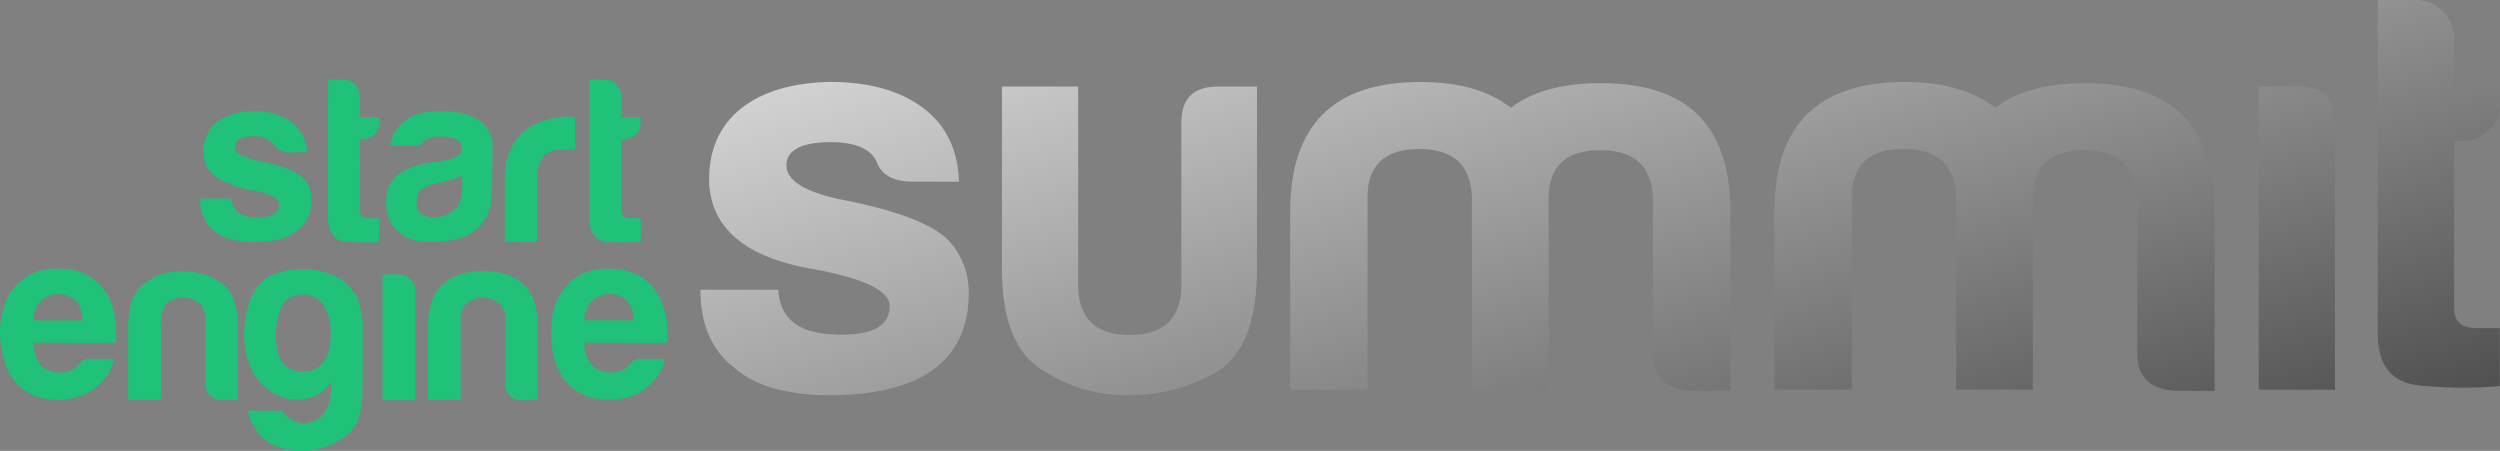
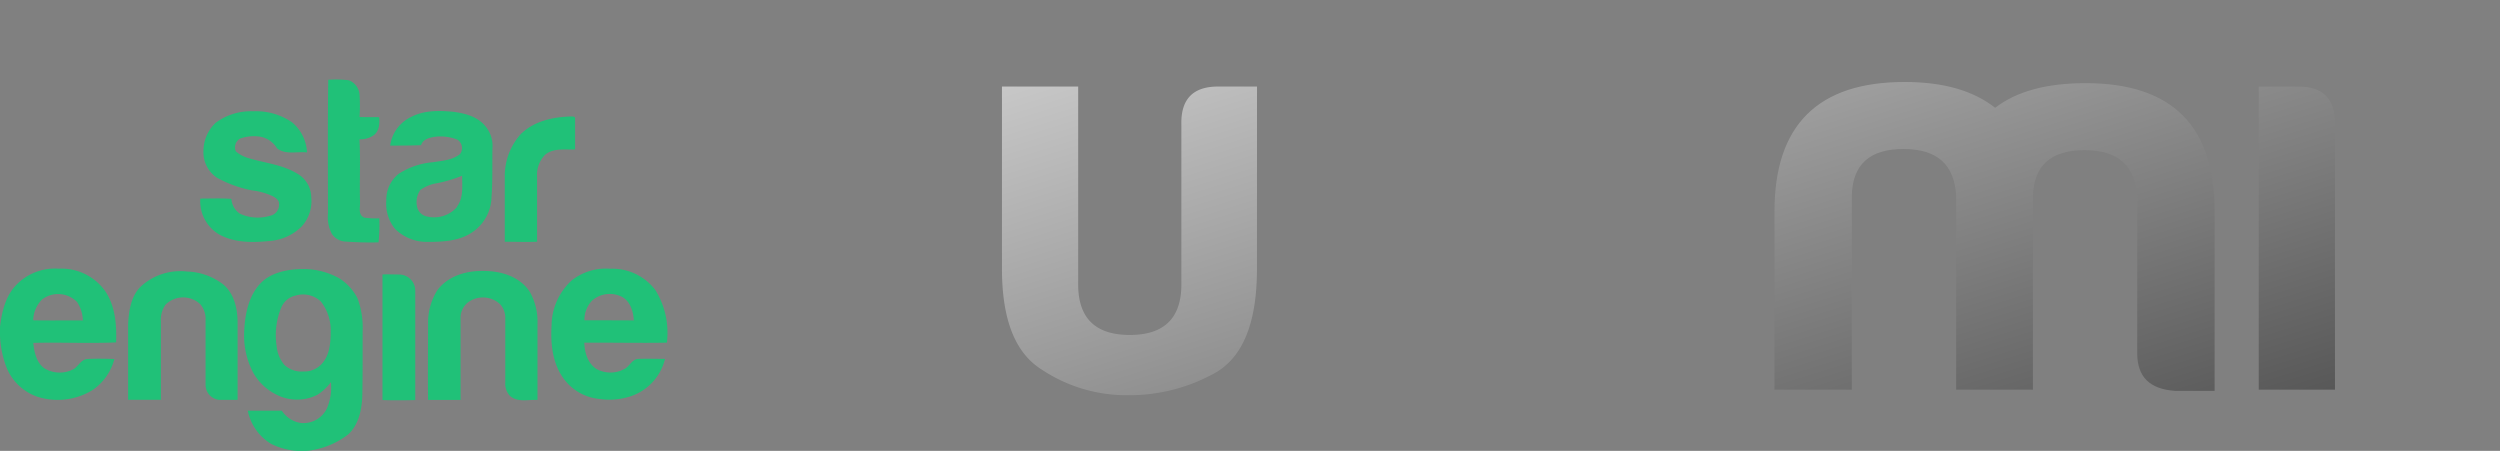
<svg xmlns="http://www.w3.org/2000/svg" xmlns:xlink="http://www.w3.org/1999/xlink" viewBox="0 0 429.31 77.43">
  <rect x="0" y="0" width="429.31" height="77.43" fill="#808080" stroke="none" />
  <defs>
    <style>.cls-1{fill:url(#linear-gradient);}.cls-2{fill:url(#linear-gradient-2);}.cls-3{fill:url(#linear-gradient-3);}.cls-4{fill:url(#linear-gradient-4);}.cls-5{fill:url(#linear-gradient-5);}.cls-6{fill:url(#linear-gradient-6);}.cls-7{fill:#20c178;}</style>
    <linearGradient id="linear-gradient" x1="119.91" y1="-30.75" x2="200.91" y2="227.25" gradientUnits="userSpaceOnUse">
      <stop offset="0" stop-color="#fff" />
      <stop offset="1" />
    </linearGradient>
    <linearGradient id="linear-gradient-2" x1="169" y1="-46.16" x2="250" y2="211.84" xlink:href="#linear-gradient" />
    <linearGradient id="linear-gradient-3" x1="224.06" y1="-63.45" x2="305.06" y2="194.55" xlink:href="#linear-gradient" />
    <linearGradient id="linear-gradient-4" x1="299.76" y1="-87.21" x2="380.76" y2="170.79" xlink:href="#linear-gradient" />
    <linearGradient id="linear-gradient-5" x1="348.64" y1="-102.56" x2="429.64" y2="155.44" xlink:href="#linear-gradient" />
    <linearGradient id="linear-gradient-6" x1="372.59" y1="-110.08" x2="453.59" y2="147.92" xlink:href="#linear-gradient" />
  </defs>
  <title>Asset 36</title>
  <g id="Layer_2" data-name="Layer 2">
    <g id="Layer_1-2" data-name="Layer 1">
-       <path class="cls-1" d="M144.5,57.47c5.51,0,8.27-1.57,8.27-4.92,0-2.66-4.53-4.82-13.48-6.4C127.77,44.09,121.86,39,121.77,30.8c0-11.22,8.86-16.53,20.77-16.73q10,0,15.94,4.43t6.2,12.7h-8.27c-3.05-.1-5-1.18-5.81-3.25-.89-2.26-3.54-3.54-7.87-3.54-5.12,0-7.68,1.38-7.68,4s3.35,4.72,10.14,6c8.86,1.77,14.66,4,17.52,6.69a12.93,12.93,0,0,1,3.64,9.25c0,12.79-10,17.52-23.82,17.52-7.28,0-12.79-1.57-16.34-4.63-3.94-3-5.91-7.48-5.91-13.48h13.38C134,55.51,138.1,57.47,144.5,57.47Z" />
      <path class="cls-2" d="M215.85,46.16c0,9-2.26,14.86-6.89,17.71a30.31,30.31,0,0,1-15.35,4,26.27,26.27,0,0,1-14.76-4.43c-4.53-2.85-6.79-8.56-6.79-17.32V14.86h13.09v34c0,5.81,3,8.66,8.86,8.66s8.86-2.85,8.86-8.66V21.36c-.1-4.33,2-6.5,6.3-6.5h6.69Z" />
-       <path class="cls-3" d="M234.84,33.66V66.92H221.56V36.32c0-14.86,7.48-22.24,22.34-22.24,6.69,0,11.81,1.48,15.55,4.43,3.74-2.85,8.86-4.23,15.55-4.23,14.86,0,22.24,7.38,22.14,22.24V67.12h-6.79c-4.33-.3-6.5-2.36-6.5-6.5V33.86c-.3-5.41-3.25-8.07-9.05-8.07s-8.76,2.66-8.86,8.07V66.92H252.76V33.66c-.3-5.41-3.25-8.07-9.05-8.07S234.94,28.25,234.84,33.66Z" />
      <path class="cls-4" d="M318,33.66V66.92H304.72V36.32c0-14.86,7.48-22.24,22.34-22.24,6.69,0,11.81,1.48,15.55,4.43,3.74-2.85,8.86-4.23,15.55-4.23,14.86,0,22.24,7.38,22.14,22.24V67.12h-6.79c-4.33-.3-6.5-2.36-6.5-6.5V33.86c-.3-5.41-3.25-8.07-9.05-8.07s-8.76,2.66-8.86,8.07V66.92H335.92V33.66c-.3-5.41-3.25-8.07-9.05-8.07S318.1,28.25,318,33.66Z" />
      <path class="cls-5" d="M394.67,14.86c4.23,0,6.3,2.07,6.3,6.3V66.92H387.88V14.86Z" />
-       <path class="cls-6" d="M422.82,24.21h-1.38V53c0,2.17,1.28,3.35,3.84,3.35h4v9.94a71.9,71.9,0,0,1-13.78-.1c-4.92-.49-7.28-3.54-7.18-9.35V0h6.79a6.6,6.6,0,0,1,6.3,6.59v8.27h7.87v2.85A6.37,6.37,0,0,1,422.82,24.21Z" />
-       <path id="Shape-3" class="cls-7" d="M101.24,13.67a18.53,18.53,0,0,1,3.68.14,3,3,0,0,1,1.76,2.66c0,1.22,0,2.44,0,3.66,1.09,0,2.19,0,3.28,0a3.94,3.94,0,0,1-.55,2.8,4,4,0,0,1-2.75,1c0,3.85,0,7.7,0,11.55,0,.56-.07,1.24.42,1.63.81.73,2.07,0,2.94.5.09,1.29,0,2.6,0,3.9a36.19,36.19,0,0,1-5.77,0,2.86,2.86,0,0,1-2.39-1.32,4.6,4.6,0,0,1-.68-2.58q0-12,0-23.91Z" />
      <path class="cls-7" d="M114.52,58.84a13.89,13.89,0,0,0-2-9.06,9.27,9.27,0,0,0-7.76-3.63,9.45,9.45,0,0,0-6.58,2,10.6,10.6,0,0,0-3.46,7.76c-.19,3,.13,6.28,1.89,8.85a8.57,8.57,0,0,0,6.24,3.74,11.74,11.74,0,0,0,5.42-.44,9,9,0,0,0,5.93-6.43c-1.52,0-3-.06-4.55,0-1,0-1.45,1.07-2.18,1.59a5,5,0,0,1-5.08.12c-1.49-1-2-2.82-2.05-4.49C105.08,58.81,109.8,58.93,114.52,58.84ZM100.36,55a4.8,4.8,0,0,1,1.31-3.38,4.62,4.62,0,0,1,4.74-.82c1.72.62,2.35,2.56,2.43,4.22C106,55,103.18,55,100.36,55Z" />
      <path id="Shape-2" class="cls-7" d="M56.32,13.71a17.39,17.39,0,0,1,3.6.08,2.9,2.9,0,0,1,1.82,2.42,29.09,29.09,0,0,1,0,3.87c1.13.07,2.26,0,3.38.05.1,1.13,0,2.49-1.06,3.17a4.12,4.12,0,0,1-2.33.63c.19,3.54,0,7.09.09,10.63.07,1-.41,2.33.74,2.81a13.07,13.07,0,0,0,2.58.12A28.53,28.53,0,0,1,65,41.62a57.6,57.6,0,0,1-5.94-.16A3,3,0,0,1,57,40.18a6.18,6.18,0,0,1-.68-3.52c0-7.65-.06-15.31.05-23Z" />
      <path id="Shape-4" class="cls-7" d="M37,21.11a10.17,10.17,0,0,1,6.49-2,10.88,10.88,0,0,1,6.64,1.88,7.12,7.12,0,0,1,2.59,5.19c-1.7-.2-3.69.45-5.15-.71a4.23,4.23,0,0,0-2.9-2,7.12,7.12,0,0,0-3.45.33A1.75,1.75,0,0,0,40.5,26a5.9,5.9,0,0,0,2.33,1.2c2.76.81,5.74,1.09,8.24,2.63a4.74,4.74,0,0,1,2.38,4.06,6.42,6.42,0,0,1-1.65,5,8.66,8.66,0,0,1-5.38,2.48c-2.94.31-6.14.36-8.8-1.12A6.6,6.6,0,0,1,34.4,34.1c1.78,0,3.56-.08,5.33.05a3.35,3.35,0,0,0,1.44,2.53,7.28,7.28,0,0,0,5.17.38,1.92,1.92,0,0,0,1.58-2c.06-.68-.57-1.09-1.09-1.37a11.55,11.55,0,0,0-3.57-1,20.56,20.56,0,0,1-6-2.17,5.26,5.26,0,0,1-2.32-4.69A6.65,6.65,0,0,1,37,21.12Z" />
      <path class="cls-7" d="M84.56,25.52a5.23,5.23,0,0,0-1.2-3.84C82,20,79.87,19.47,77.87,19.2c-2.45-.24-5.06-.28-7.3.9A6.37,6.37,0,0,0,67,25c1.77,0,3.54,0,5.31-.07.3-1,1.39-1.28,2.29-1.43a7.9,7.9,0,0,1,3.94.48A1.72,1.72,0,0,1,79,26.45c-1.29,1.07-3.07,1.14-4.66,1.41a12.72,12.72,0,0,0-5.89,2,5.63,5.63,0,0,0-2.11,4.54,6.86,6.86,0,0,0,1.49,4.9,7.79,7.79,0,0,0,5.58,2.24c2.76,0,5.75-.15,8-1.88a7.48,7.48,0,0,0,3-5.87C84.61,31,84.52,28.26,84.56,25.52Zm-6.05,10a5.24,5.24,0,0,1-5.29,1.63,2.14,2.14,0,0,1-1.59-1.61,3.67,3.67,0,0,1,.56-2.93A6.7,6.7,0,0,1,75,31.47a24.27,24.27,0,0,0,4.36-1.29c0,1.79.26,3.8-.9,5.32Z" />
      <path id="Shape-5" class="cls-7" d="M89.6,22.87c2.26-2.13,5.46-2.79,8.48-2.87.26,0,.75,0,.68.39,0,1.76,0,3.51,0,5.27-1.73.09-3.74-.29-5.17.93a4.94,4.94,0,0,0-1.36,3.77c0,3.72,0,7.43,0,11.15-1.85.08-3.7,0-5.55,0,0-3.72,0-7.43,0-11.15a10.78,10.78,0,0,1,2.93-7.53Z" />
      <path class="cls-7" d="M19.94,58.8c.11-3-.14-6.22-1.86-8.79a9.22,9.22,0,0,0-8-3.87A9.23,9.23,0,0,0,2.82,48.9C.94,50.83.3,53.56,0,56.16a17.54,17.54,0,0,0,1,6.63,8.82,8.82,0,0,0,5.39,5.33A11.46,11.46,0,0,0,15.86,67a9.22,9.22,0,0,0,3.78-5.35c-1.55-.05-3.11-.09-4.67,0-1.17.1-1.56,1.45-2.57,1.85a5.06,5.06,0,0,1-4.79-.26c-1.38-1-1.72-2.77-1.9-4.36C10.45,58.76,15.21,59,19.94,58.8ZM5.7,55a5.23,5.23,0,0,1,1.53-3.58,4.55,4.55,0,0,1,6,.44,6,6,0,0,1,1,3.17C11.37,55,8.54,55.06,5.7,55Z" />
      <path id="Shape-7" class="cls-7" d="M32.15,46.63a10.7,10.7,0,0,1,6.18,2.21c1.86,1.54,2.44,4.09,2.47,6.4,0,4.48,0,9,0,13.43-1,0-2.08,0-3.11,0a2.59,2.59,0,0,1-2.39-2.56c0-3.7,0-7.4,0-11.1a3.89,3.89,0,0,0-.89-2.75,4.29,4.29,0,0,0-6,.07,4.54,4.54,0,0,0-.78,2.87c0,4.49,0,9,0,13.46-1.88,0-3.76,0-5.63,0q0-6.49,0-13c.13-2.36.5-5,2.39-6.65A10.07,10.07,0,0,1,32.15,46.63Z" />
      <path class="cls-7" d="M62.27,56.85a14.3,14.3,0,0,0-.86-5.58,8.75,8.75,0,0,0-3.14-3.47,12.62,12.62,0,0,0-6.18-1.6c-1.06,0-4.9.06-7.17,2.27s-2.92,5.7-3,8.84a13.64,13.64,0,0,0,1.59,6.74,9.35,9.35,0,0,0,4,3.74,7.75,7.75,0,0,0,7,0,8.65,8.65,0,0,0,2.32-2.17,9.2,9.2,0,0,1-.69,4.51,4.47,4.47,0,0,1-4.43,2.51,4.74,4.74,0,0,1-3.32-2.12c-1.95,0-3.89,0-5.84,0a8.65,8.65,0,0,0,4,5.7A11.85,11.85,0,0,0,53,77.39a13.88,13.88,0,0,0,6.84-2.83c1.83-1.74,2.33-4.38,2.38-6.8C62.29,64.12,62.26,60.49,62.27,56.85Zm-5.49.22c0,1.89-.19,4-1.56,5.45a4,4,0,0,1-3.11,1.27,4.32,4.32,0,0,1-3.28-1.13,5.83,5.83,0,0,1-1.33-3.26,12.38,12.38,0,0,1,.87-6.75,3.47,3.47,0,0,1,2.46-1.91,4.42,4.42,0,0,1,4.28,1.05A8,8,0,0,1,56.78,57.08Z" />
      <path id="Shape-8" class="cls-7" d="M82.88,46.52c4.72,0,7.12,2,8.16,3.7a10.53,10.53,0,0,1,1.26,5.46q0,6.5,0,13c-1.56-.09-3.39.46-4.7-.67a3,3,0,0,1-.83-2.32V54.76a3.54,3.54,0,0,0-.83-2.46,4.32,4.32,0,0,0-5.57-.38,3.38,3.38,0,0,0-1.28,2.84c0,4.64,0,9.28,0,13.92-1.86,0-3.73,0-5.58,0-.06-4.41,0-8.81,0-13.22A10.43,10.43,0,0,1,75,50C75.75,48.86,78,46.52,82.88,46.52Z" />
      <path id="Shape-9" class="cls-7" d="M65.66,47.14c1-.06,2,0,2.95,0a2.78,2.78,0,0,1,2.7,2.77q0,9.39,0,18.79c-1.88.05-3.76.06-5.63,0,0-7.18,0-14.35,0-21.53Z" />
    </g>
  </g>
</svg>